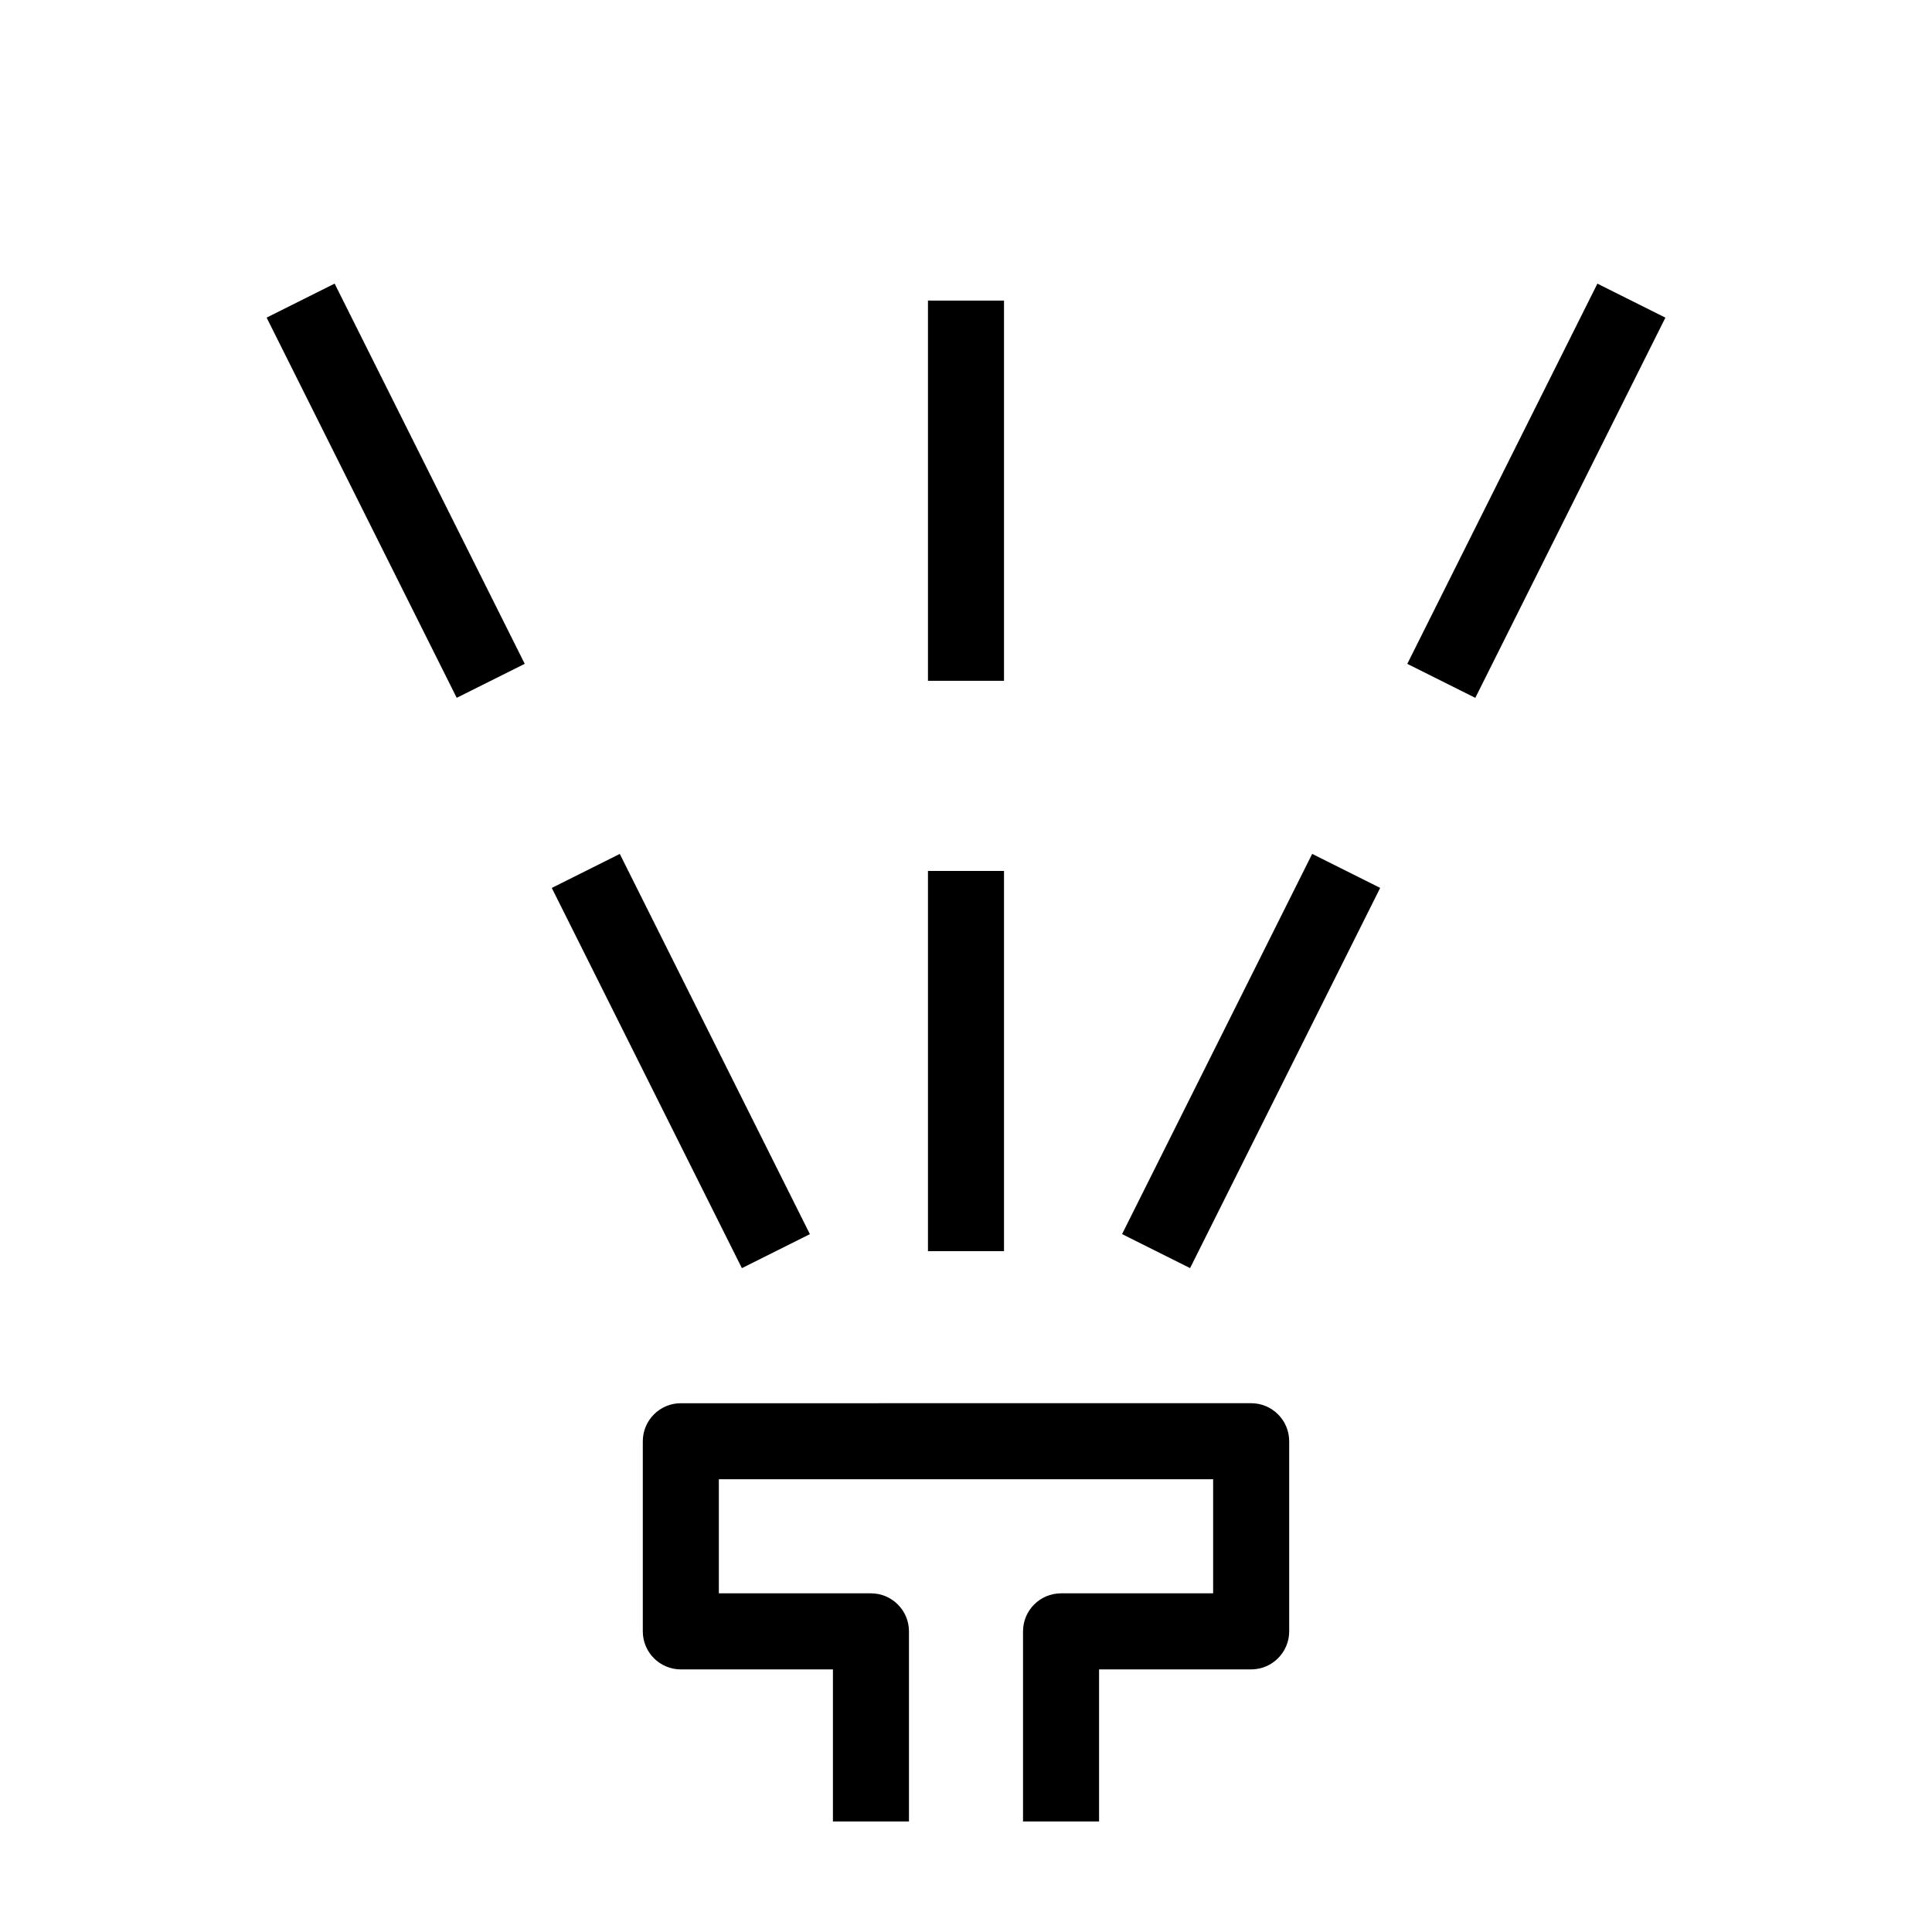
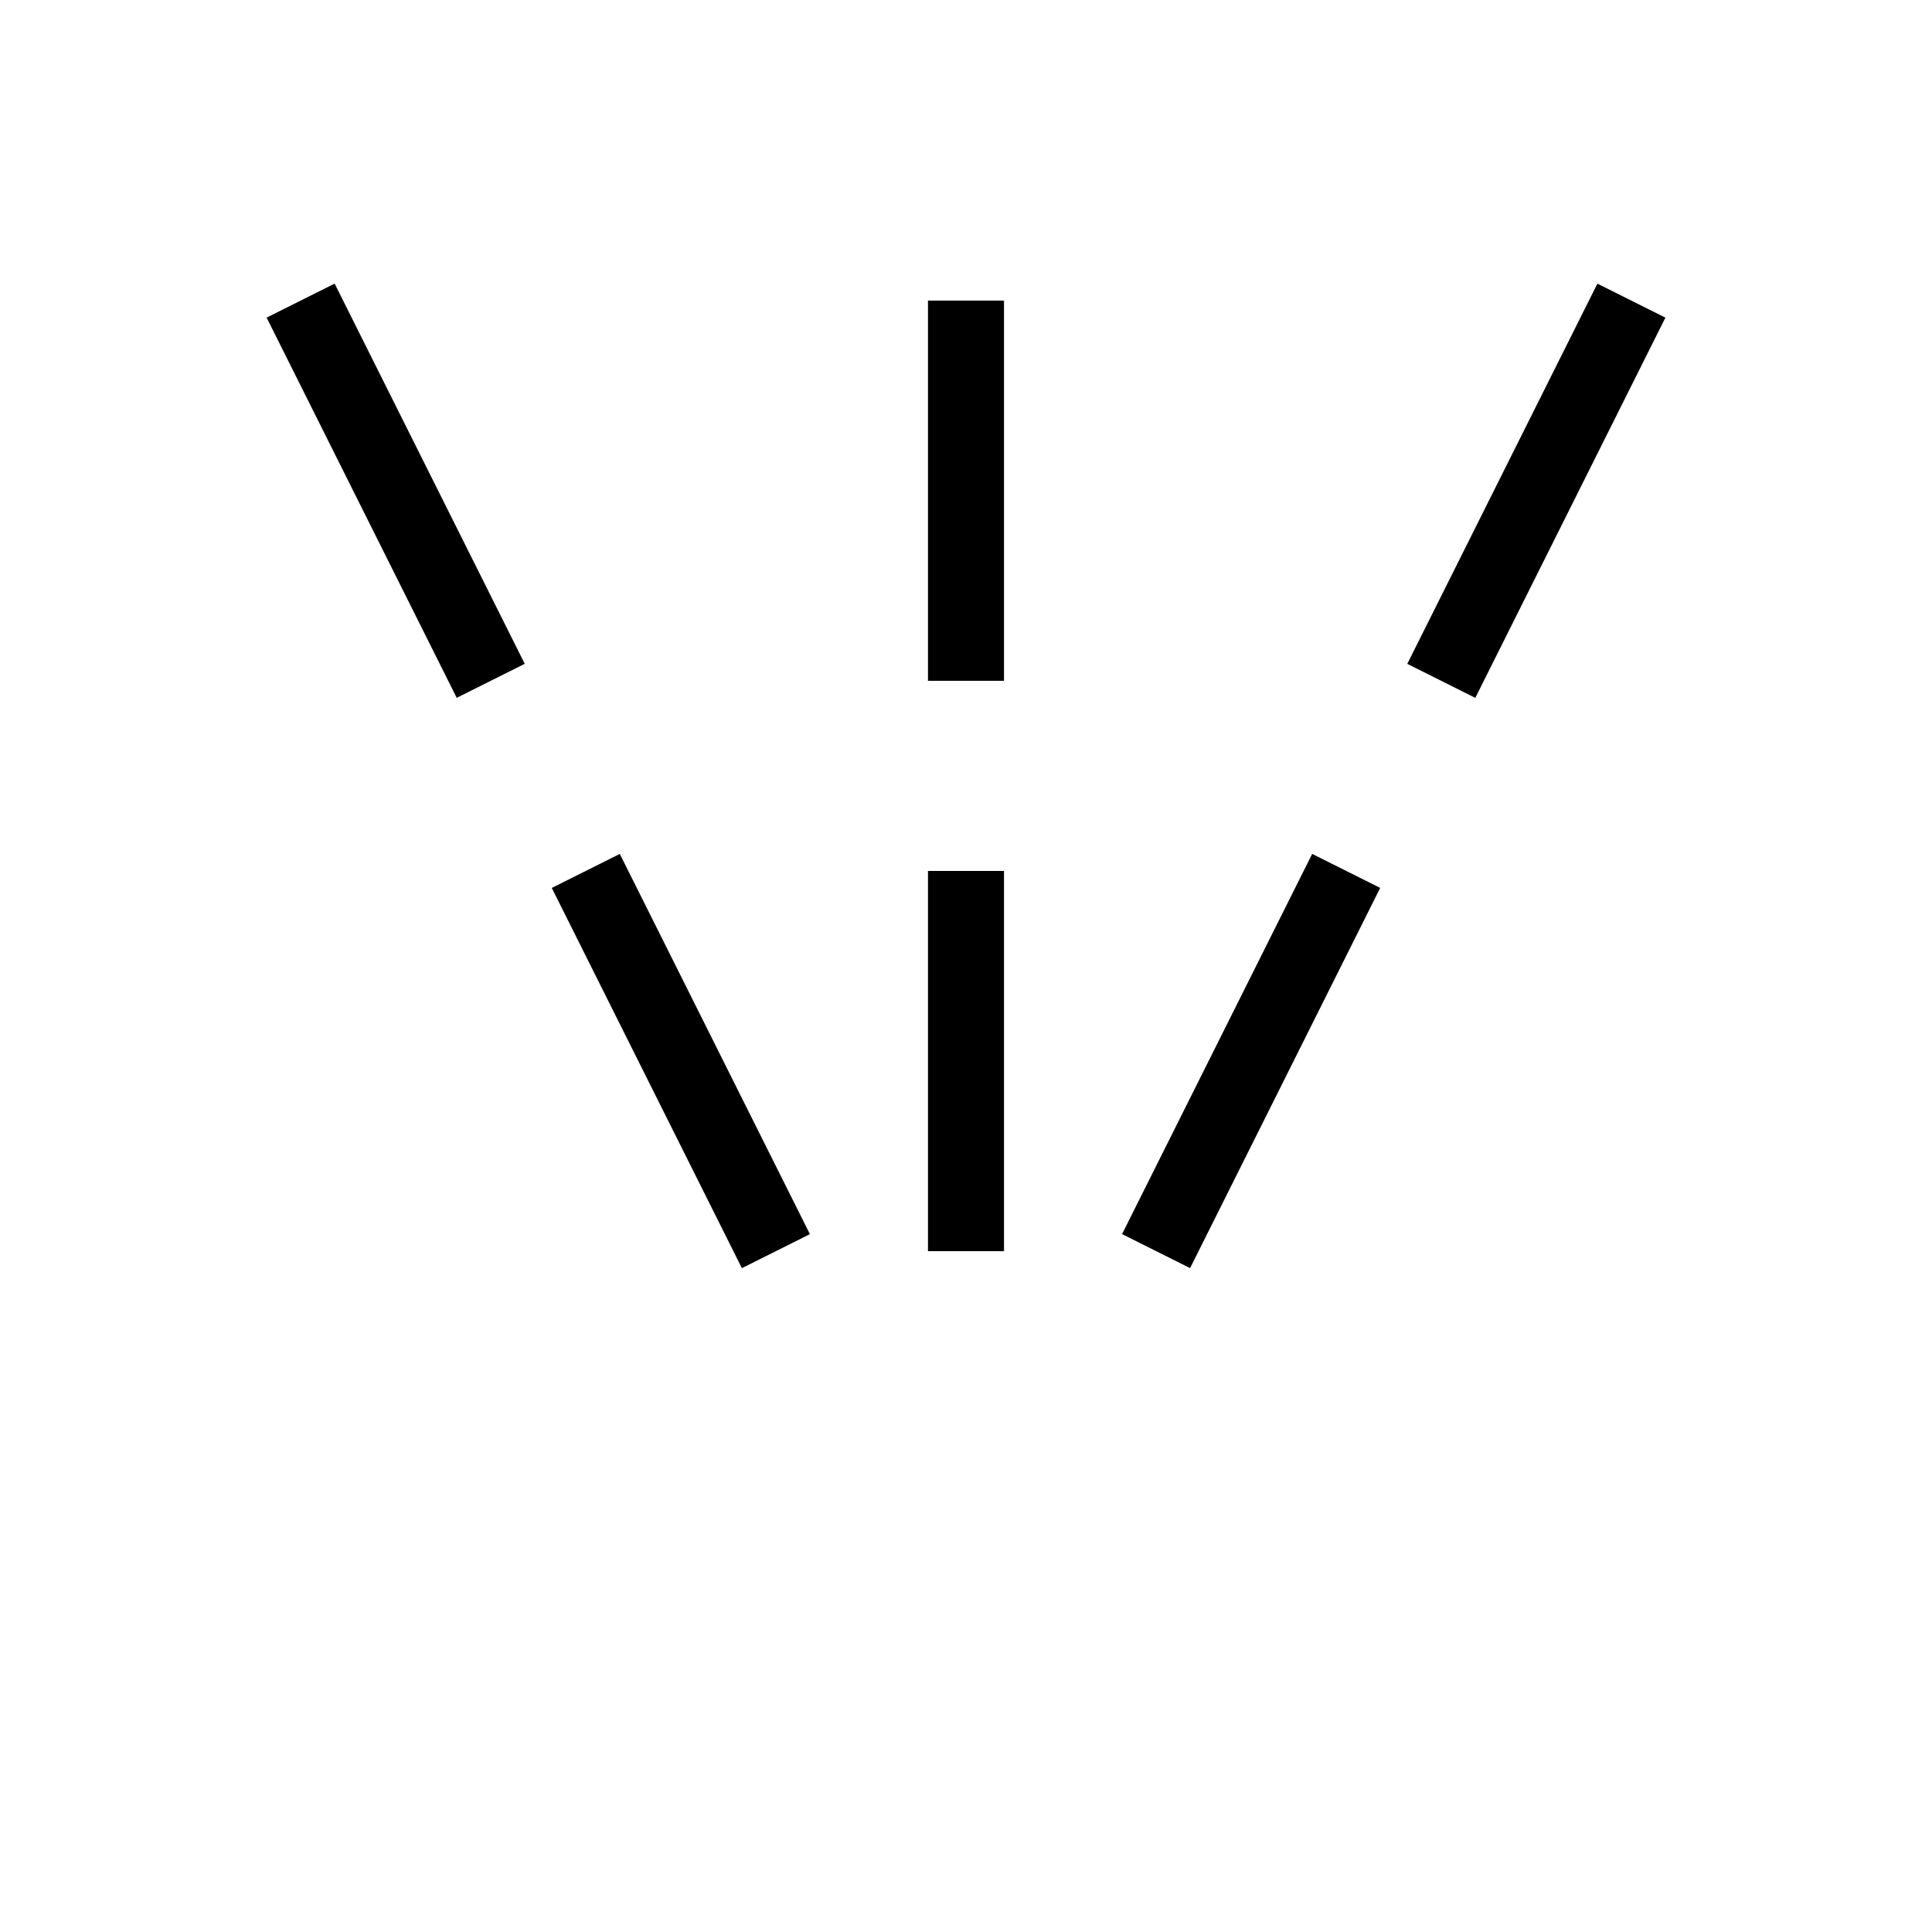
<svg xmlns="http://www.w3.org/2000/svg" fill="#000000" width="800px" height="800px" version="1.1" viewBox="144 144 512 512">
  <g>
-     <path d="m389.92 223.66h20.152v100.76h-20.152z" />
+     <path d="m389.92 223.66h20.152v100.76h-20.152" />
    <path d="m389.92 374.81h20.152v100.76h-20.152z" />
    <path d="m308.25 370.3 50.379 100.76-18.023 9.012-50.379-100.76z" />
    <path d="m232.68 219.16 50.379 100.76-18.023 9.012-50.379-100.76z" />
    <path d="m491.74 370.29 18.023 9.012-50.379 100.76-18.023-9.012z" />
    <path d="m534.97 328.94-18.023-9.012 50.379-100.76 18.023 9.012z" />
-     <path d="m425.19 566.25c-5.562 0-10.078 4.516-10.078 10.078v50.383h20.152v-40.305h40.305c5.562 0 10.078-4.516 10.078-10.078v-50.383c0-5.562-4.516-10.078-10.078-10.078l-151.14 0.004c-5.562 0-10.078 4.516-10.078 10.078v50.383c0 5.562 4.516 10.078 10.078 10.078h40.305v40.305h20.152v-50.387c0-5.562-4.516-10.078-10.078-10.078h-40.305v-30.23h130.99v30.23z" />
  </g>
</svg>